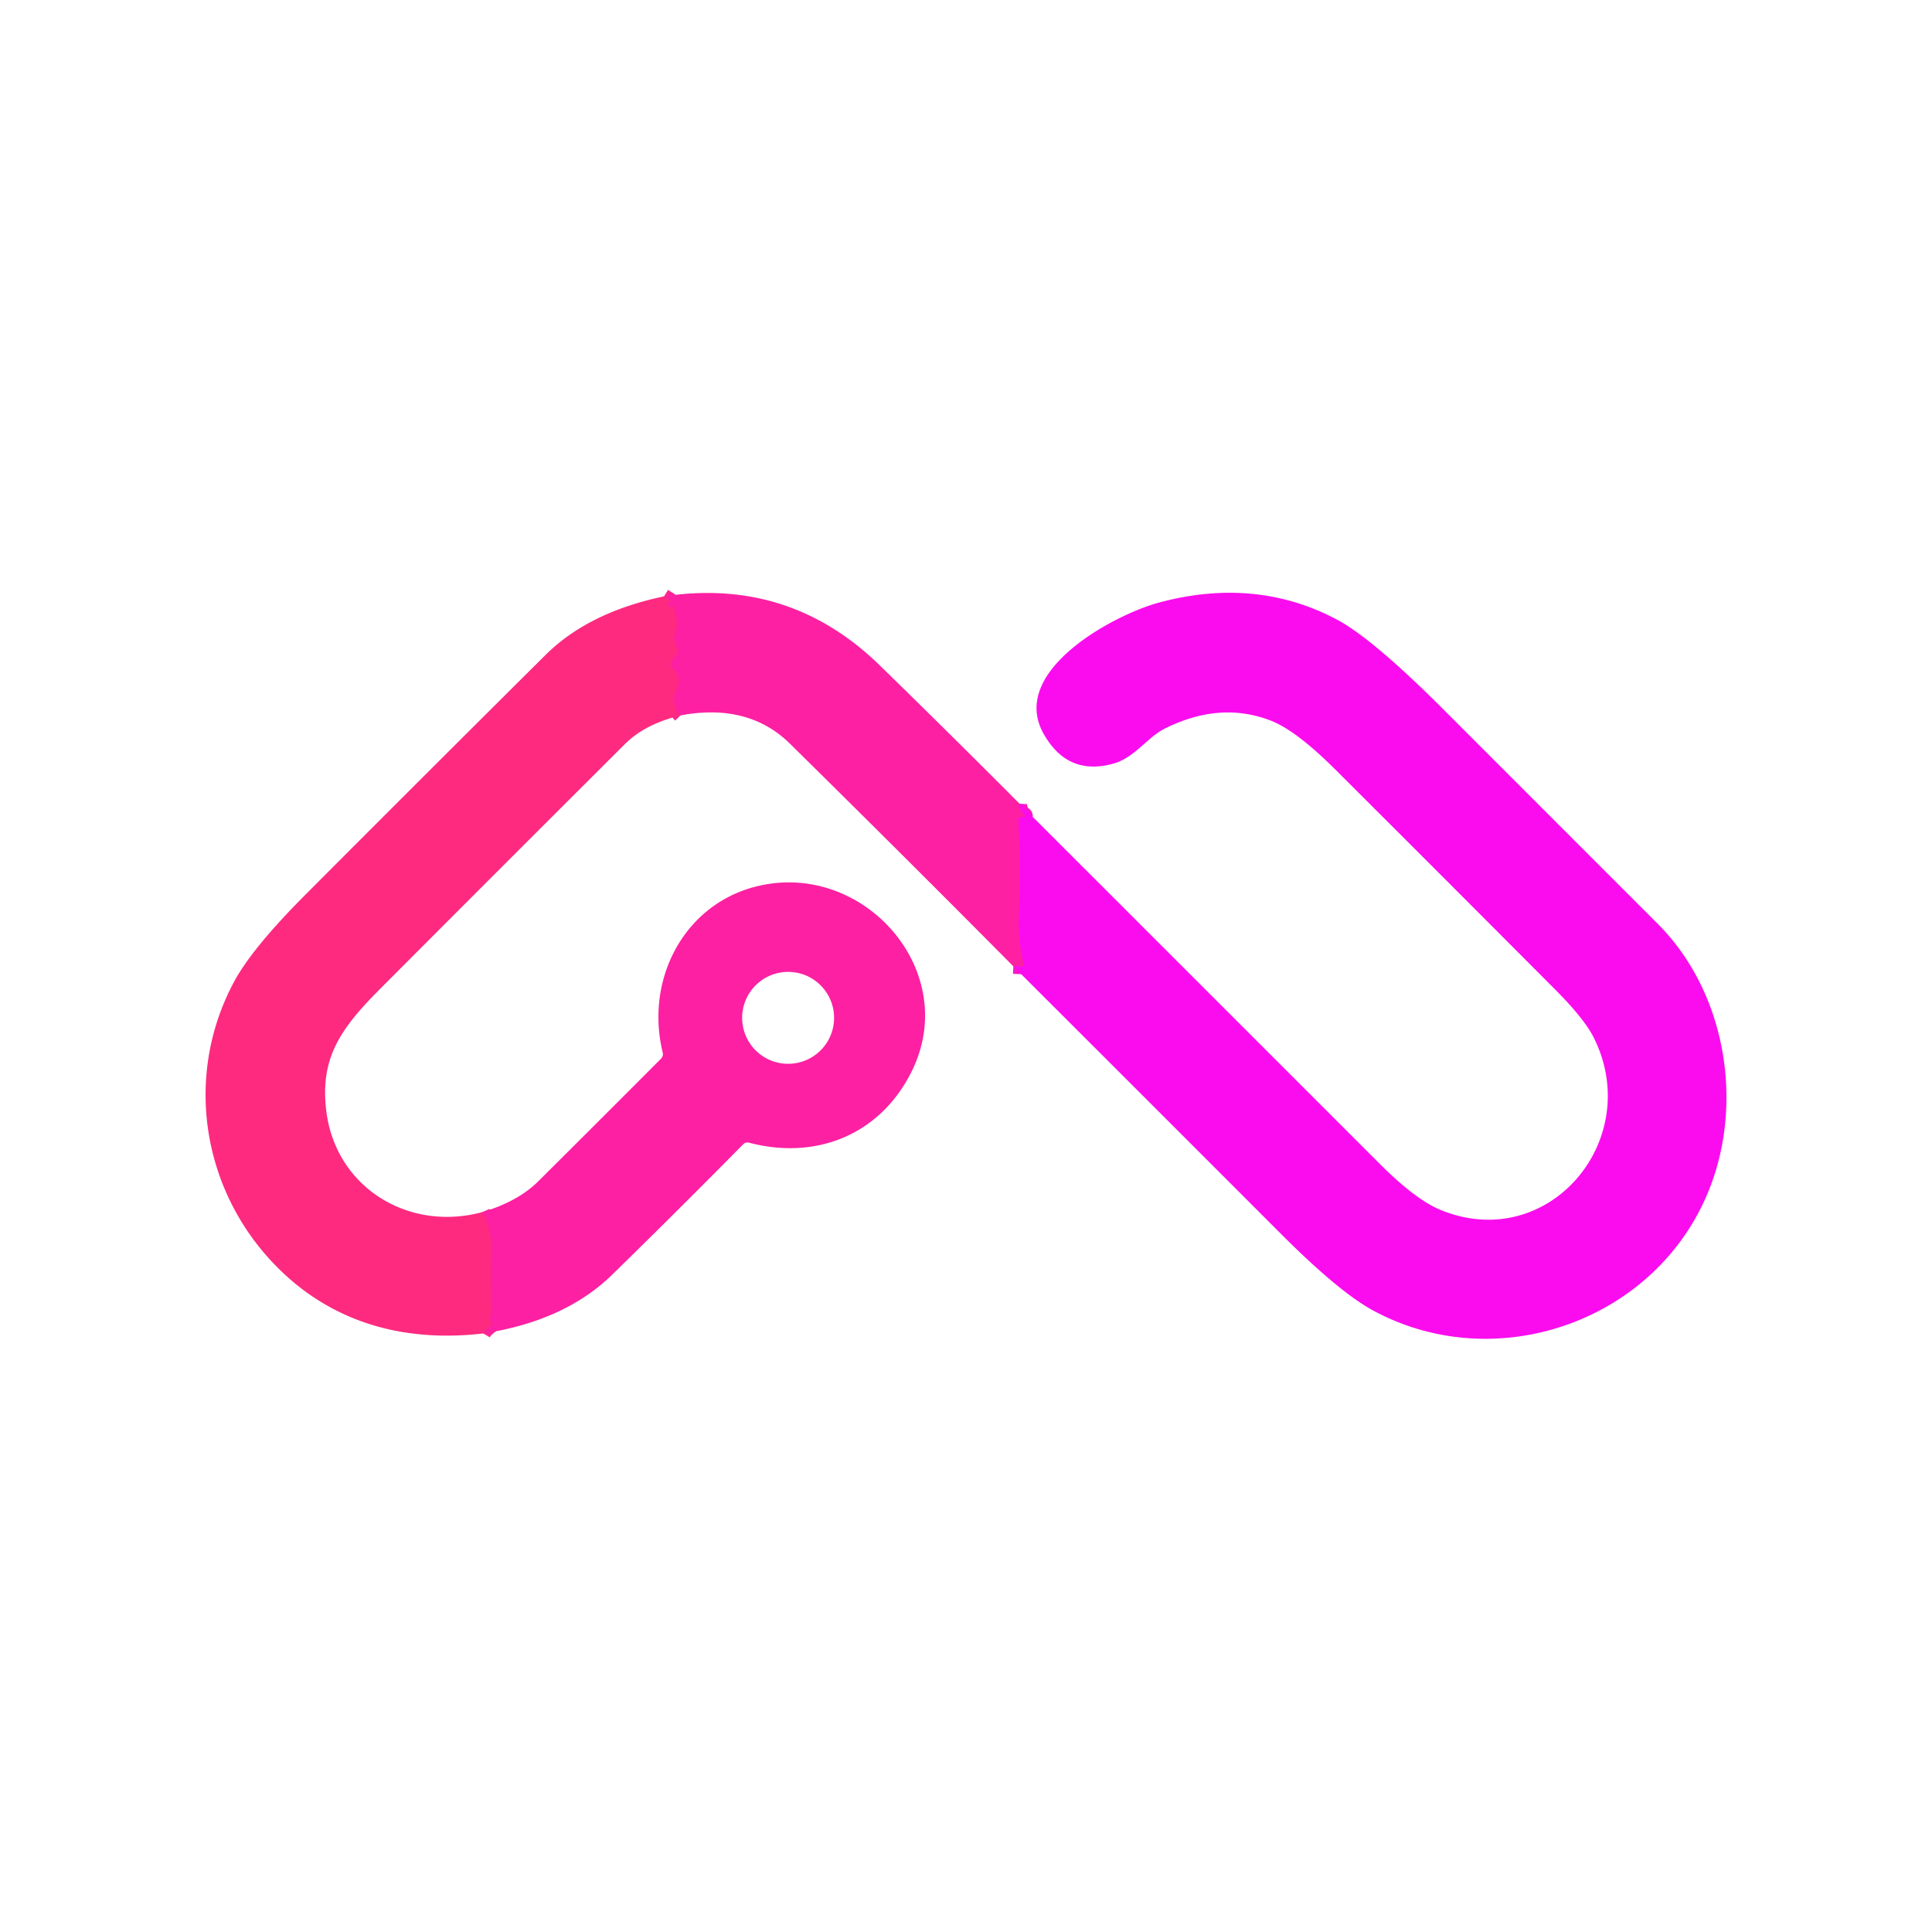
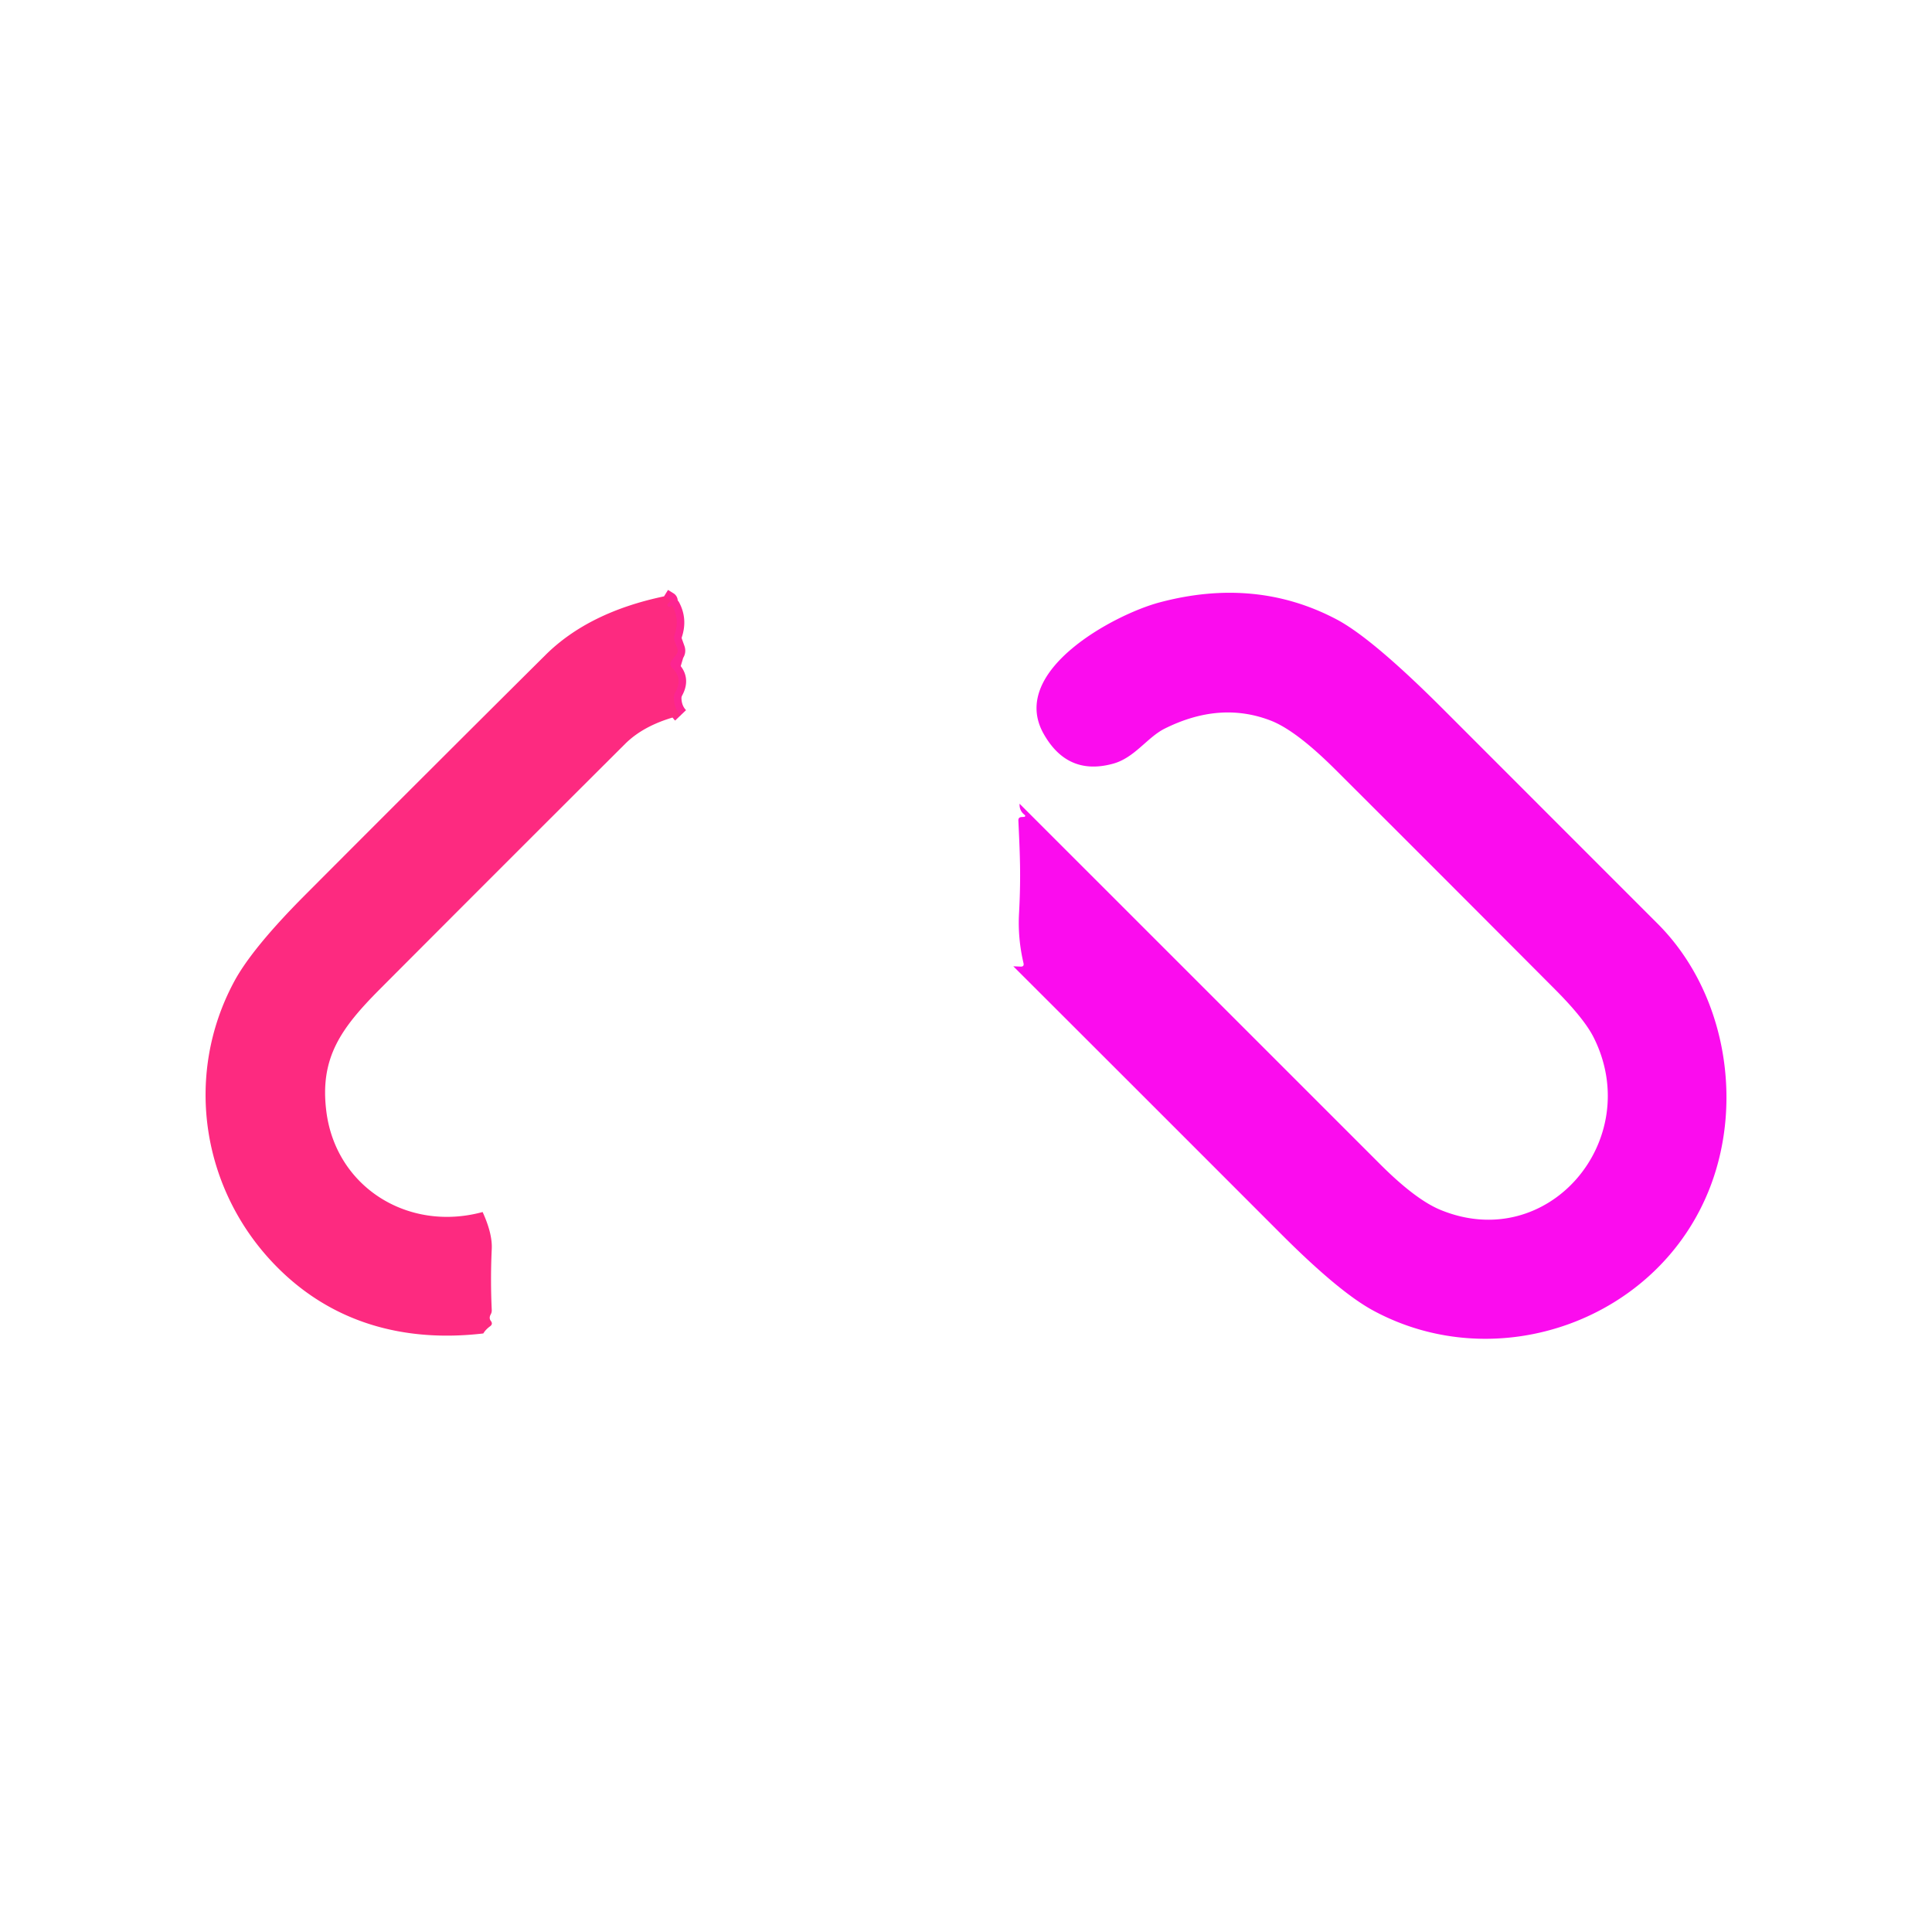
<svg xmlns="http://www.w3.org/2000/svg" version="1.1" viewBox="0.00 0.00 256.00 256.00">
  <g stroke-width="2.00" fill="none" stroke-linecap="butt">
-     <path stroke="#fc16c8" vector-effect="non-scaling-stroke" d="   M 135.10 106.50   Q 135.05 107.44 135.79 107.99   A 0.14 0.14 0.0 0 1 135.72 108.24   L 135.37 108.26   Q 134.92 108.28 134.94 108.73   C 135.13 112.92 135.30 115.97 135.03 120.98   Q 134.84 124.31 135.62 127.62   Q 135.73 128.10 135.24 128.08   L 134.27 128.04" />
-     <path stroke="#fd2591" vector-effect="non-scaling-stroke" d="   M 90.18 94.79   Q 89.36 93.93 89.30 92.63   Q 89.27 92.11 89.52 91.66   Q 90.49 89.86 89.08 88.52   Q 88.60 88.06 89.00 87.54   L 89.61 86.74   Q 89.91 86.35 89.74 85.90   L 89.41 84.98   Q 89.25 84.54 89.40 84.10   Q 90.07 82.08 89.10 80.28   Q 89.06 80.22 89.00 80.25   Q 88.88 80.31 88.76 80.37   A 0.23 0.23 0.0 0 1 88.50 80.00   L 88.75 79.75   A 0.18 0.18 0.0 0 0 88.72 79.47   L 87.99 79.02" />
-     <path stroke="#fd2591" vector-effect="non-scaling-stroke" d="   M 63.95 160.60   Q 65.26 163.47 65.16 165.49   Q 64.97 169.54 65.16 173.57   A 1.08 1.07 -32.2 0 1 65.02 174.17   Q 64.75 174.66 65.04 175.03   Q 65.35 175.44 64.94 175.74   Q 64.35 176.17 64.04 176.69" />
+     <path stroke="#fd2591" vector-effect="non-scaling-stroke" d="   M 90.18 94.79   Q 89.36 93.93 89.30 92.63   Q 89.27 92.11 89.52 91.66   Q 90.49 89.86 89.08 88.52   L 89.61 86.74   Q 89.91 86.35 89.74 85.90   L 89.41 84.98   Q 89.25 84.54 89.40 84.10   Q 90.07 82.08 89.10 80.28   Q 89.06 80.22 89.00 80.25   Q 88.88 80.31 88.76 80.37   A 0.23 0.23 0.0 0 1 88.50 80.00   L 88.75 79.75   A 0.18 0.18 0.0 0 0 88.72 79.47   L 87.99 79.02" />
  </g>
-   <path fill="#fd20a2" d="   M 135.10 106.50   Q 135.05 107.44 135.79 107.99   A 0.14 0.14 0.0 0 1 135.72 108.24   L 135.37 108.26   Q 134.92 108.28 134.94 108.73   C 135.13 112.92 135.30 115.97 135.03 120.98   Q 134.84 124.31 135.62 127.62   Q 135.73 128.10 135.24 128.08   L 134.27 128.04   Q 119.57 113.22 104.69 98.56   Q 99.17 93.12 90.18 94.79   Q 89.36 93.93 89.30 92.63   Q 89.27 92.11 89.52 91.66   Q 90.49 89.86 89.08 88.52   Q 88.60 88.06 89.00 87.54   L 89.61 86.74   Q 89.91 86.35 89.74 85.90   L 89.41 84.98   Q 89.25 84.54 89.40 84.10   Q 90.07 82.08 89.10 80.28   Q 89.06 80.22 89.00 80.25   Q 88.88 80.31 88.76 80.37   A 0.23 0.23 0.0 0 1 88.50 80.00   L 88.75 79.75   A 0.18 0.18 0.0 0 0 88.72 79.47   L 87.99 79.02   Q 104.61 76.50 116.58 88.17   Q 125.91 97.27 135.10 106.50   Z" />
  <path fill="#fb0cee" d="   M 134.27 128.04   L 135.24 128.08   Q 135.73 128.10 135.62 127.62   Q 134.84 124.31 135.03 120.98   C 135.30 115.97 135.13 112.92 134.94 108.73   Q 134.92 108.28 135.37 108.26   L 135.72 108.24   A 0.14 0.14 0.0 0 0 135.79 107.99   Q 135.05 107.44 135.10 106.50   Q 158.98 130.37 182.85 154.24   Q 187.57 158.96 190.88 160.32   C 205.16 166.19 217.93 151.04 211.19 137.51   Q 209.95 135.01 206.04 131.09   Q 191.51 116.50 176.92 101.95   Q 171.75 96.80 168.40 95.49   Q 161.67 92.88 154.32 96.55   C 152.02 97.70 150.34 100.41 147.50 101.19   Q 141.45 102.86 138.28 97.22   C 133.62 88.93 147.60 81.44 153.62 79.83   Q 166.38 76.42 177.10 82.07   Q 181.79 84.54 191.16 93.90   Q 205.39 108.14 219.63 122.38   C 228.51 131.25 231.05 145.56 226.66 157.14   C 219.93 174.90 198.48 182.60 181.95 173.65   Q 177.44 171.21 169.71 163.47   Q 152.01 145.75 134.27 128.04   Z" />
  <path fill="#fd2a80" d="   M 87.99 79.02   L 88.72 79.47   A 0.18 0.18 0.0 0 1 88.75 79.75   L 88.50 80.00   A 0.23 0.23 0.0 0 0 88.76 80.37   Q 88.88 80.31 89.00 80.25   Q 89.06 80.22 89.10 80.28   Q 90.07 82.08 89.40 84.10   Q 89.25 84.54 89.41 84.98   L 89.74 85.90   Q 89.91 86.35 89.61 86.74   L 89.00 87.54   Q 88.60 88.06 89.08 88.52   Q 90.49 89.86 89.52 91.66   Q 89.27 92.11 89.30 92.63   Q 89.36 93.93 90.18 94.79   Q 85.46 95.95 82.83 98.57   Q 66.58 114.77 50.39 131.01   C 45.18 136.24 42.35 140.15 43.24 147.25   C 44.49 157.27 54.05 163.29 63.95 160.60   Q 65.26 163.47 65.16 165.49   Q 64.97 169.54 65.16 173.57   A 1.08 1.07 -32.2 0 1 65.02 174.17   Q 64.75 174.66 65.04 175.03   Q 65.35 175.44 64.94 175.74   Q 64.35 176.17 64.04 176.69   C 53.42 177.93 43.98 175.20 36.74 167.92   C 26.80 157.94 24.26 142.65 31.03 130.06   Q 33.41 125.64 40.37 118.65   Q 56.29 102.68 72.28 86.79   Q 77.99 81.12 87.99 79.02   Z" />
-   <path fill="#fd20a2" d="   M 64.04 176.69   Q 64.35 176.17 64.94 175.74   Q 65.35 175.44 65.04 175.03   Q 64.75 174.66 65.02 174.17   A 1.08 1.07 -32.2 0 0 65.16 173.57   Q 64.97 169.54 65.16 165.49   Q 65.26 163.47 63.95 160.60   Q 68.64 159.19 71.30 156.55   Q 79.41 148.49 87.57 140.30   Q 87.92 139.95 87.81 139.46   C 85.30 129.11 91.34 118.63 102.04 117.10   C 115.36 115.18 127.07 129.06 120.87 141.83   C 116.83 150.14 108.43 153.81 99.28 151.42   Q 98.80 151.29 98.45 151.65   Q 89.86 160.36 81.14 168.88   Q 74.86 175.03 64.04 176.69   Z   M 110.52 134.87   A 6.09 6.09 0.0 0 0 104.43 128.78   A 6.09 6.09 0.0 0 0 98.34 134.87   A 6.09 6.09 0.0 0 0 104.43 140.96   A 6.09 6.09 0.0 0 0 110.52 134.87   Z" />
</svg>